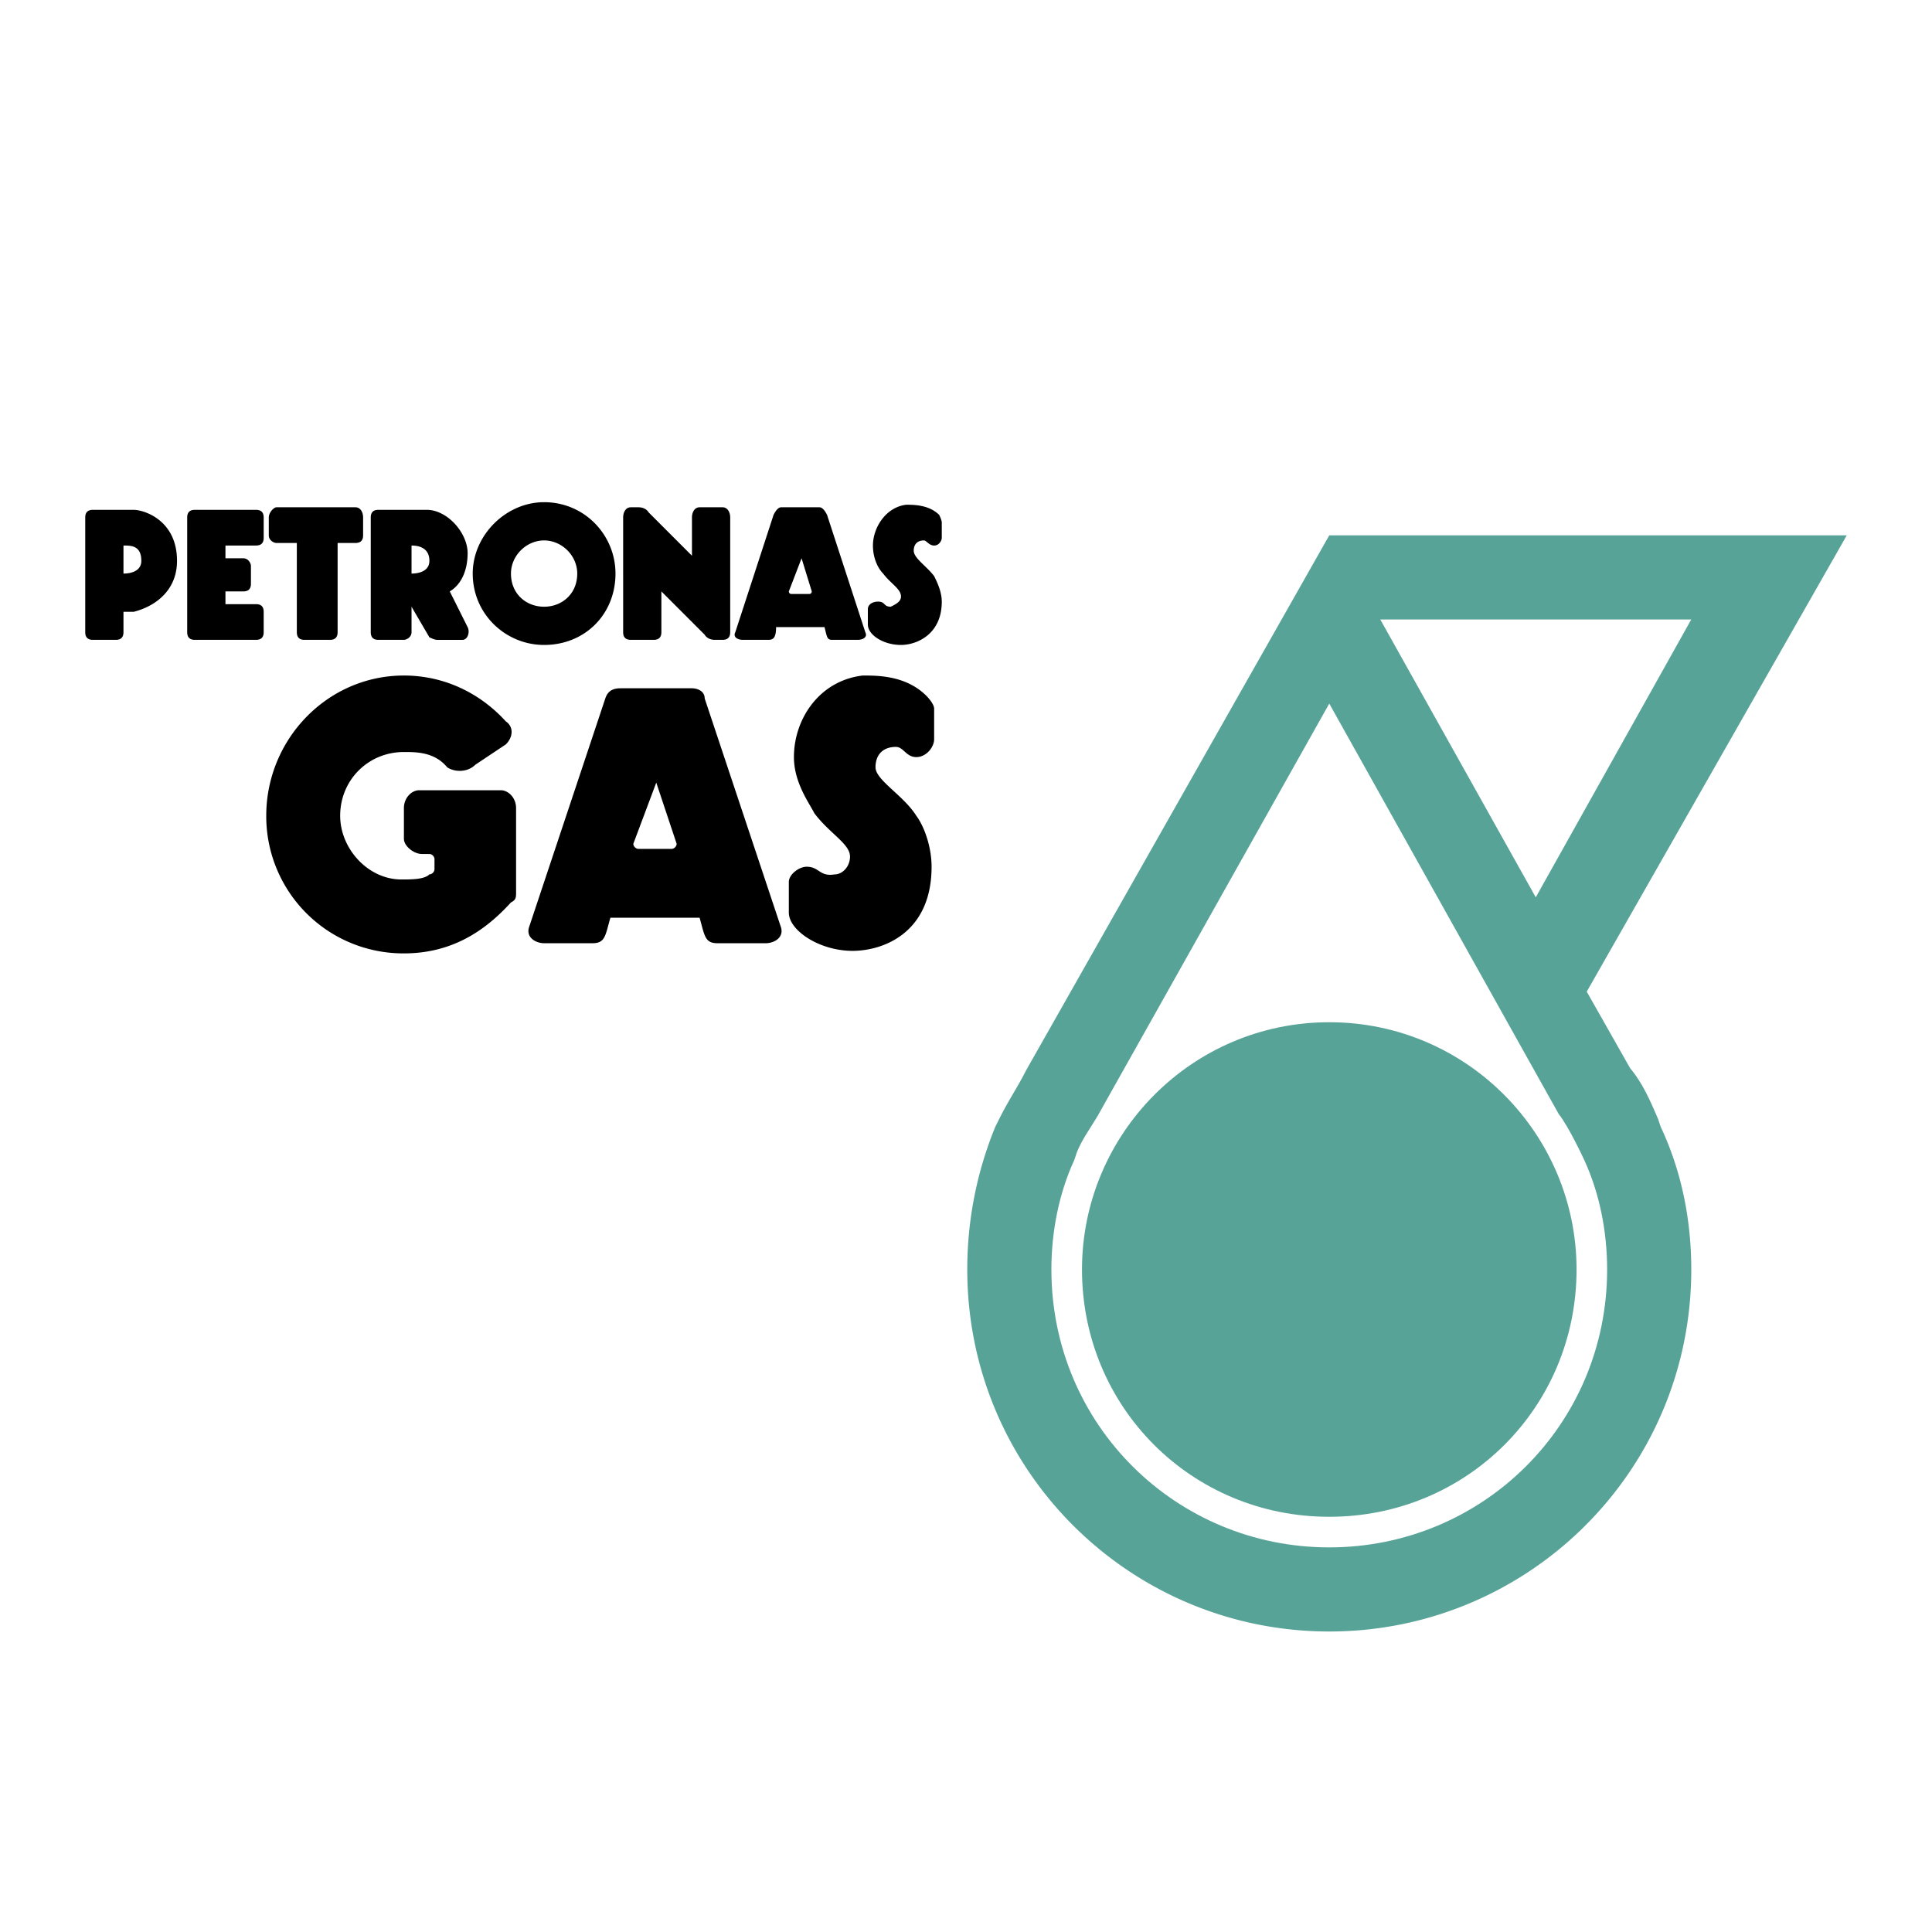
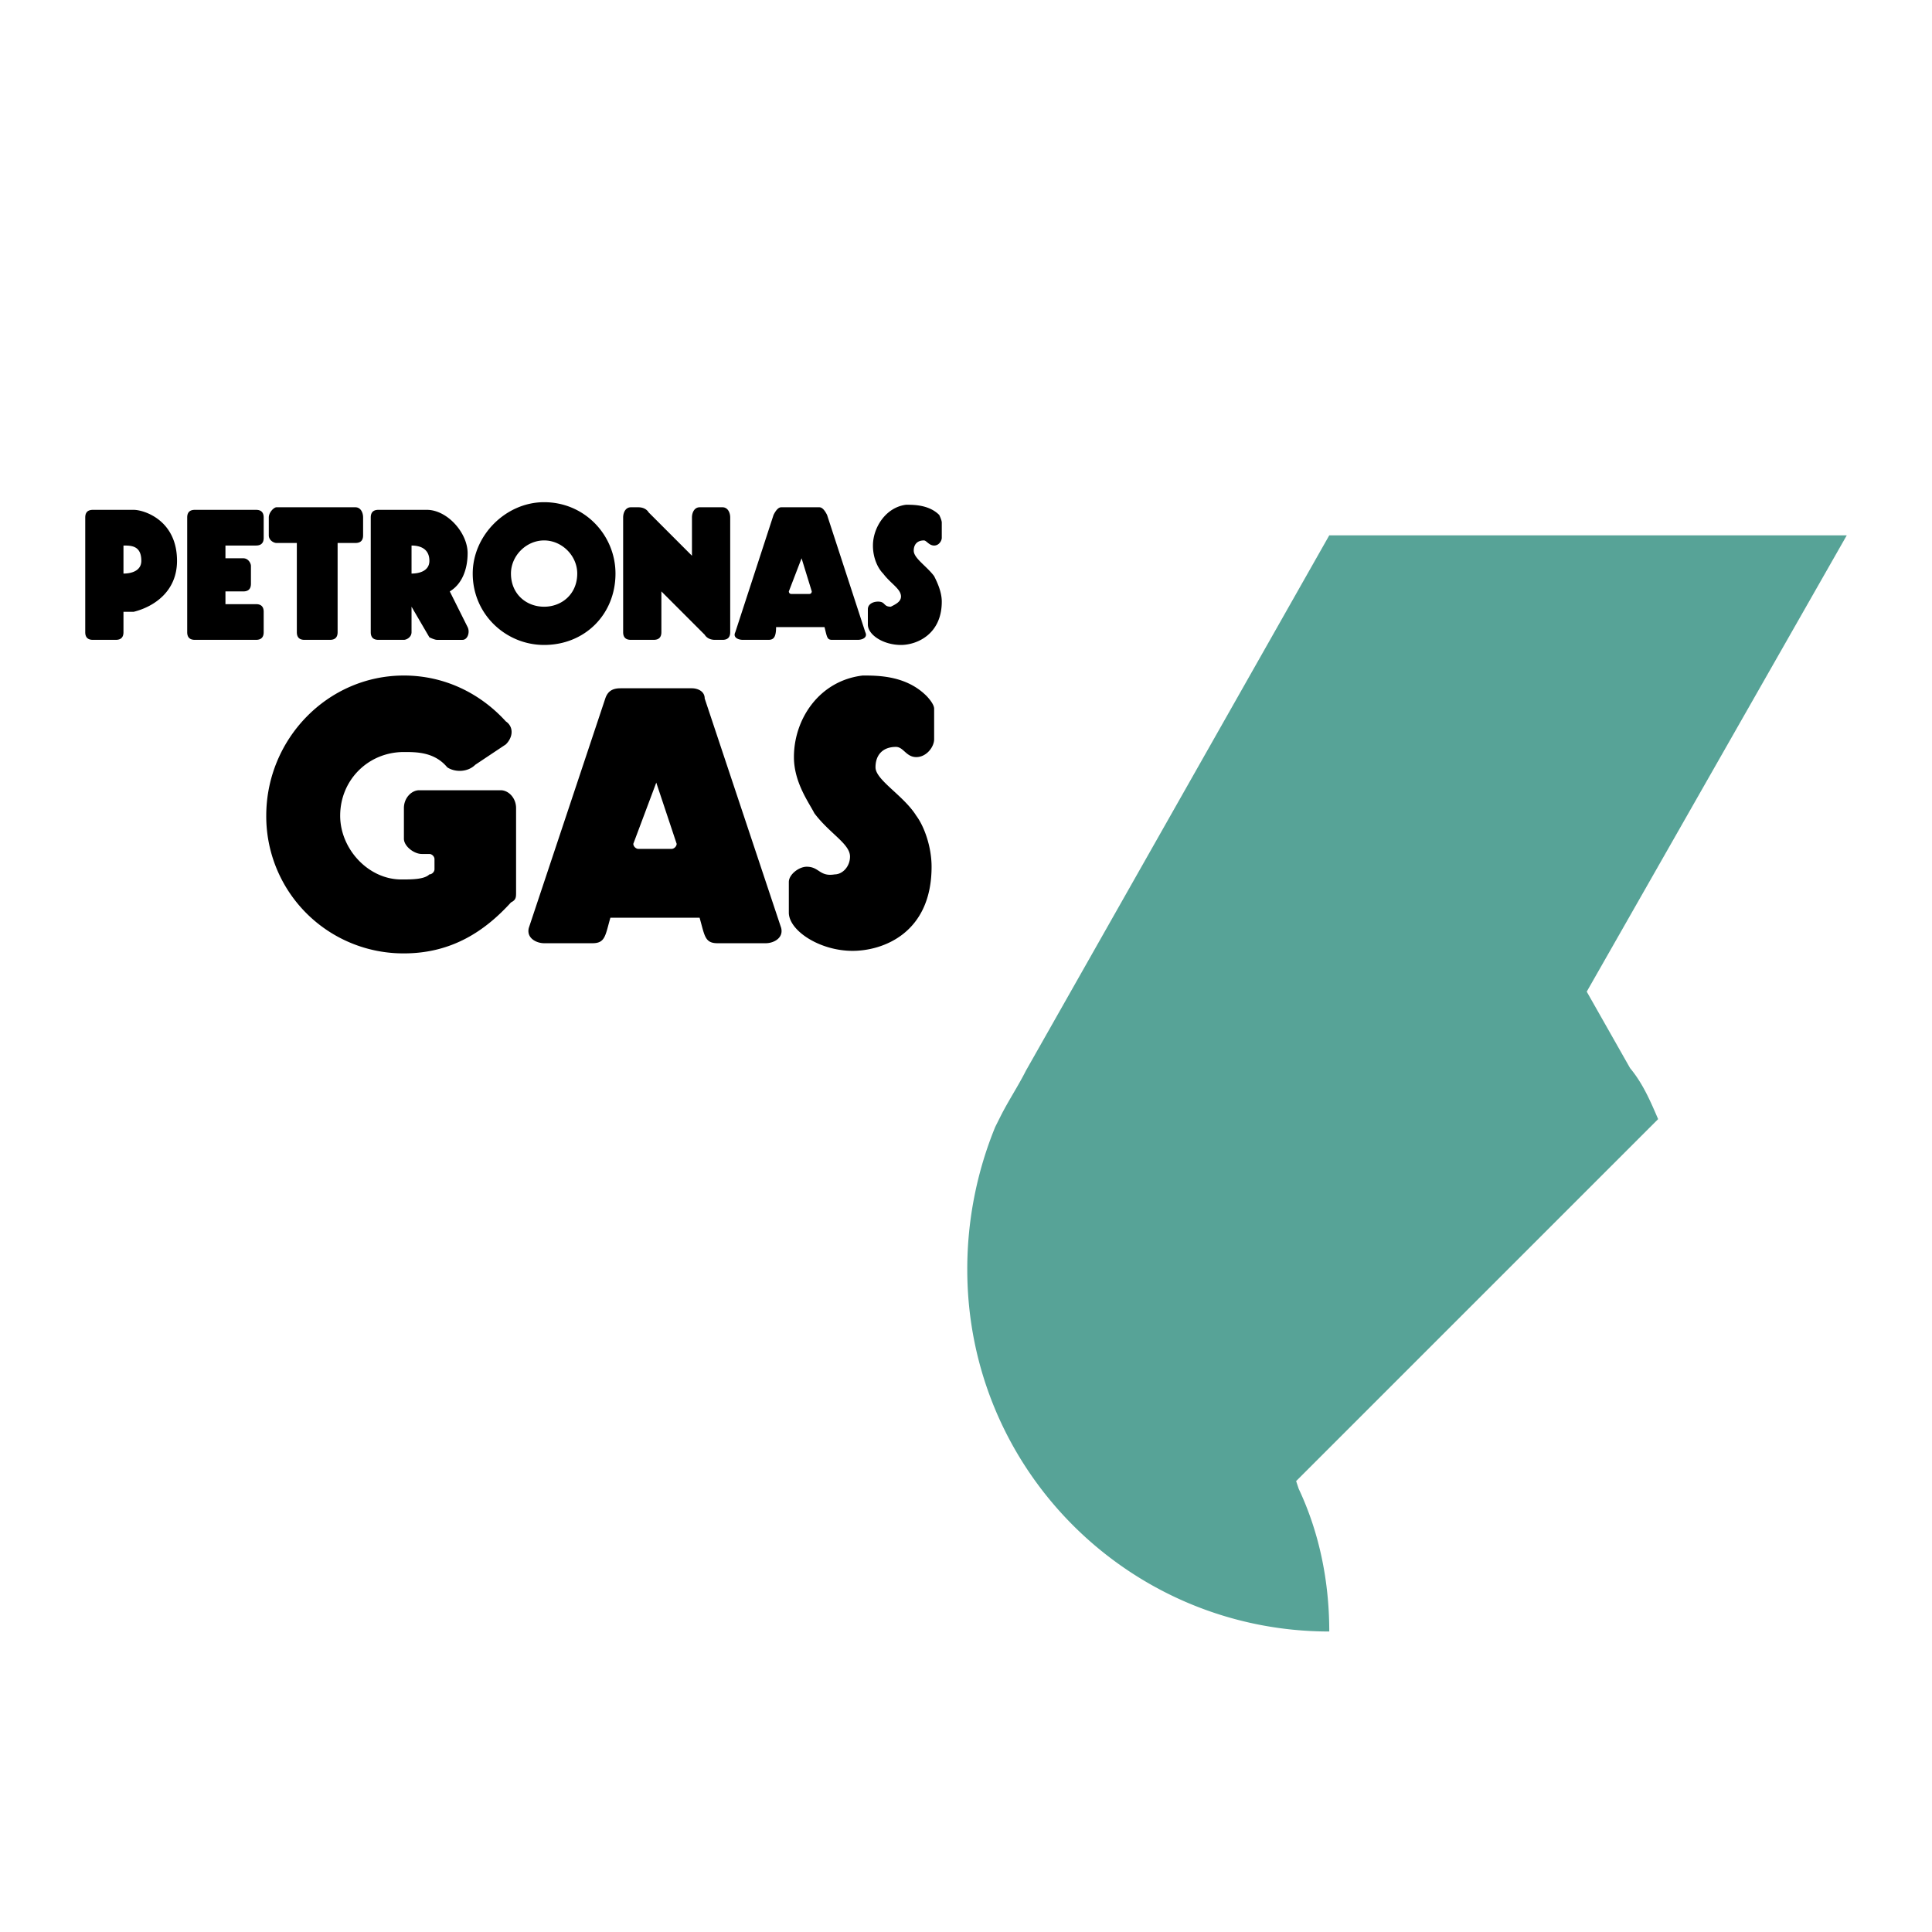
<svg xmlns="http://www.w3.org/2000/svg" width="2500" height="2500" viewBox="0 0 192.756 192.756">
  <g fill-rule="evenodd" clip-rule="evenodd">
-     <path fill="#fff" d="M0 0h192.756v192.756H0V0z" />
-     <path d="M165.432 111.654c-.764-1.781-1.527-3.561-2.799-5.088l-4.324-7.629 25.943-45.527h-51.631l-30.266 53.412c-.764 1.525-1.781 3.051-2.543 4.578l-.51 1.016a37.446 37.446 0 0 0-2.797 14.244c0 20.092 16.278 36.115 36.116 36.115s36.117-16.023 36.117-36.115c0-5.088-1.018-9.92-3.053-14.244l-.253-.762z" fill="#57a397" />
-     <path fill="#fff" d="M168.738 61.804l-15.515 27.722-15.514-27.722h31.029zM132.621 154.383c-15.26 0-27.723-12.209-27.723-27.723 0-3.814.764-7.631 2.289-10.938l.254-.762c.51-1.271 1.271-2.289 2.035-3.561l23.145-41.204 22.891 40.948c1.018 1.271 2.543 4.578 2.543 4.578 1.527 3.307 2.289 7.123 2.289 10.938 0 15.515-12.463 27.724-27.723 27.724z" />
-     <path d="M132.621 151.33c13.734 0 24.672-10.936 24.672-24.67 0-13.48-10.938-24.672-24.672-24.672s-24.67 11.191-24.67 24.672c0 13.735 10.936 24.67 24.67 24.67z" fill="#57a397" />
+     <path d="M165.432 111.654c-.764-1.781-1.527-3.561-2.799-5.088l-4.324-7.629 25.943-45.527h-51.631l-30.266 53.412c-.764 1.525-1.781 3.051-2.543 4.578l-.51 1.016a37.446 37.446 0 0 0-2.797 14.244c0 20.092 16.278 36.115 36.116 36.115c0-5.088-1.018-9.92-3.053-14.244l-.253-.762z" fill="#57a397" />
    <path d="M84.806 85.457c0 1.017-.763 1.781-1.526 1.781-1.526.254-1.526-.764-2.798-.764-.763 0-1.78.764-1.78 1.526v3.052c0 1.78 3.052 3.815 6.358 3.815 3.052 0 7.884-1.781 7.884-8.394 0-2.034-.763-4.069-1.526-5.086-1.272-2.035-4.069-3.561-4.069-4.833s.763-2.035 2.035-2.035c.763 0 1.017 1.017 2.035 1.017s1.78-1.017 1.78-1.78v-3.052c0-.509-.763-1.272-.763-1.272-2.035-2.035-4.833-2.035-6.359-2.035-4.324.509-6.867 4.324-6.867 8.139 0 2.544 1.525 4.578 2.035 5.596 1.526 2.036 3.561 3.054 3.561 4.325zM50.47 71.977c.763.509.763 1.526 0 2.289l-3.052 2.035c-.763.763-2.034.763-2.797.254-1.272-1.526-3.052-1.526-4.324-1.526-3.561 0-6.358 2.797-6.358 6.358 0 3.306 2.798 6.358 6.104 6.358 1.017 0 2.289 0 2.798-.508.254 0 .508-.255.508-.509V85.71c0-.254-.254-.509-.508-.509h-.763c-.763 0-1.78-.763-1.78-1.526v-3.052c0-1.018.763-1.78 1.526-1.78h8.139c.763 0 1.526.763 1.526 1.78v8.393c0 .509 0 .763-.509 1.018-2.543 2.797-5.85 5.086-10.682 5.086a13.677 13.677 0 0 1-13.734-13.734c0-7.63 6.104-13.989 13.734-13.989 4.068.002 7.628 1.782 10.172 4.58zM77.938 92.579l-7.63-22.891c0-.763-.763-1.018-1.271-1.018h-7.121c-.764 0-1.272.255-1.526 1.018l-7.63 22.891c-.255 1.018.763 1.526 1.525 1.526h4.833c1.271 0 1.271-.763 1.78-2.543h8.901c.509 1.781.509 2.543 1.781 2.543h4.833c.762-.001 1.78-.509 1.525-1.526zm-10.936-7.885h-3.307c-.254 0-.508-.254-.508-.508l2.289-6.104 2.034 6.104c0 .254-.254.508-.508.508zM86.332 63.075l-3.815-11.7c-.254-.508-.509-.763-.763-.763h-3.815c-.254 0-.509.254-.763.763l-3.815 11.7c-.254.508.254.763.763.763h2.543c.509 0 .763-.255.763-1.272h4.833c.254 1.017.254 1.272.763 1.272h2.544c.507 0 1.016-.255.762-.763zm-5.596-3.815h-1.78c-.254 0-.254-.254-.254-.254l1.271-3.306 1.018 3.306s0 .254-.255.254zM69.037 55.445V51.63c0-.509.254-1.018.763-1.018h2.29c.508 0 .763.509.763 1.018v11.445c0 .508-.254.763-.763.763h-.763c-.763 0-1.018-.509-1.018-.509l-4.323-4.324v4.069c0 .508-.255.763-.763.763h-2.289c-.509 0-.763-.255-.763-.763V51.63c0-.509.254-1.018.763-1.018h.763c.763 0 1.018.509 1.018.509l4.322 4.324zM18.677 51.63c0-.509.254-.763.764-.763h6.104c.508 0 .763.254.763.763v2.034c0 .509-.255.763-.763.763h-3.052V55.7h1.78c.509 0 .763.508.763.763v1.78c0 .509-.254.763-.763.763h-1.78v1.271h3.052c.508 0 .763.254.763.763v2.035c0 .508-.255.763-.763.763h-6.104c-.509 0-.764-.255-.764-.763V51.63zM35.464 54.173c.509 0 .763-.254.763-.763v-1.78c0-.509-.254-1.018-.763-1.018H27.58c-.254 0-.763.509-.763 1.018v1.78c0 .509.509.763.763.763h2.035v8.902c0 .508.254.763.763.763h2.543c.509 0 .763-.255.763-.763v-8.902h1.78zM13.336 50.867H9.267c-.509 0-.763.254-.763.763v11.445c0 .508.254.763.763.763h2.289c.509 0 .763-.255.763-.763V61.04h1.018c2.035-.509 4.324-2.035 4.324-5.087-.001-4.069-3.307-5.086-4.325-5.086zm-1.017 6.358v-2.797c.764 0 1.781 0 1.781 1.526 0 1.017-1.017 1.271-1.781 1.271zM46.655 55.191c0-2.035-2.035-4.324-4.069-4.324h-4.833c-.509 0-.763.254-.763.763v11.445c0 .508.254.763.763.763h2.543c.254 0 .763-.255.763-.763v-2.543l1.781 3.052s.508.255.763.255h2.543c.509 0 .763-.763.509-1.272l-1.78-3.561c1.271-.763 1.78-2.289 1.78-3.815zm-5.596 2.034v-2.797c.763 0 1.781.254 1.781 1.526 0 1.017-1.018 1.271-1.781 1.271zM54.285 50.104c-3.815 0-7.121 3.306-7.121 7.121 0 4.07 3.306 7.122 7.121 7.122 4.07 0 7.122-3.052 7.122-7.122 0-3.815-3.053-7.121-7.122-7.121zm0 10.428c-1.78 0-3.306-1.271-3.306-3.307 0-1.78 1.526-3.306 3.306-3.306 1.781 0 3.307 1.526 3.307 3.306-.001 2.035-1.527 3.307-3.307 3.307zM89.892 59.514c0 .509-.508.763-1.017 1.018-.763 0-.508-.509-1.271-.509-.509 0-1.018.254-1.018.764v1.525c0 1.018 1.526 2.035 3.306 2.035 1.526 0 4.069-1.018 4.069-4.324 0-1.017-.508-2.034-.763-2.543-.763-1.017-2.035-1.78-2.035-2.543 0-.509.254-1.018 1.017-1.018.255 0 .509.509 1.018.509s.763-.509.763-.763v-1.526c0-.255-.254-.763-.254-.763-1.018-1.018-2.543-1.018-3.307-1.018-2.034.255-3.307 2.29-3.307 4.07 0 1.272.509 2.289 1.018 2.797.764 1.018 1.781 1.526 1.781 2.289z" />
  </g>
</svg>